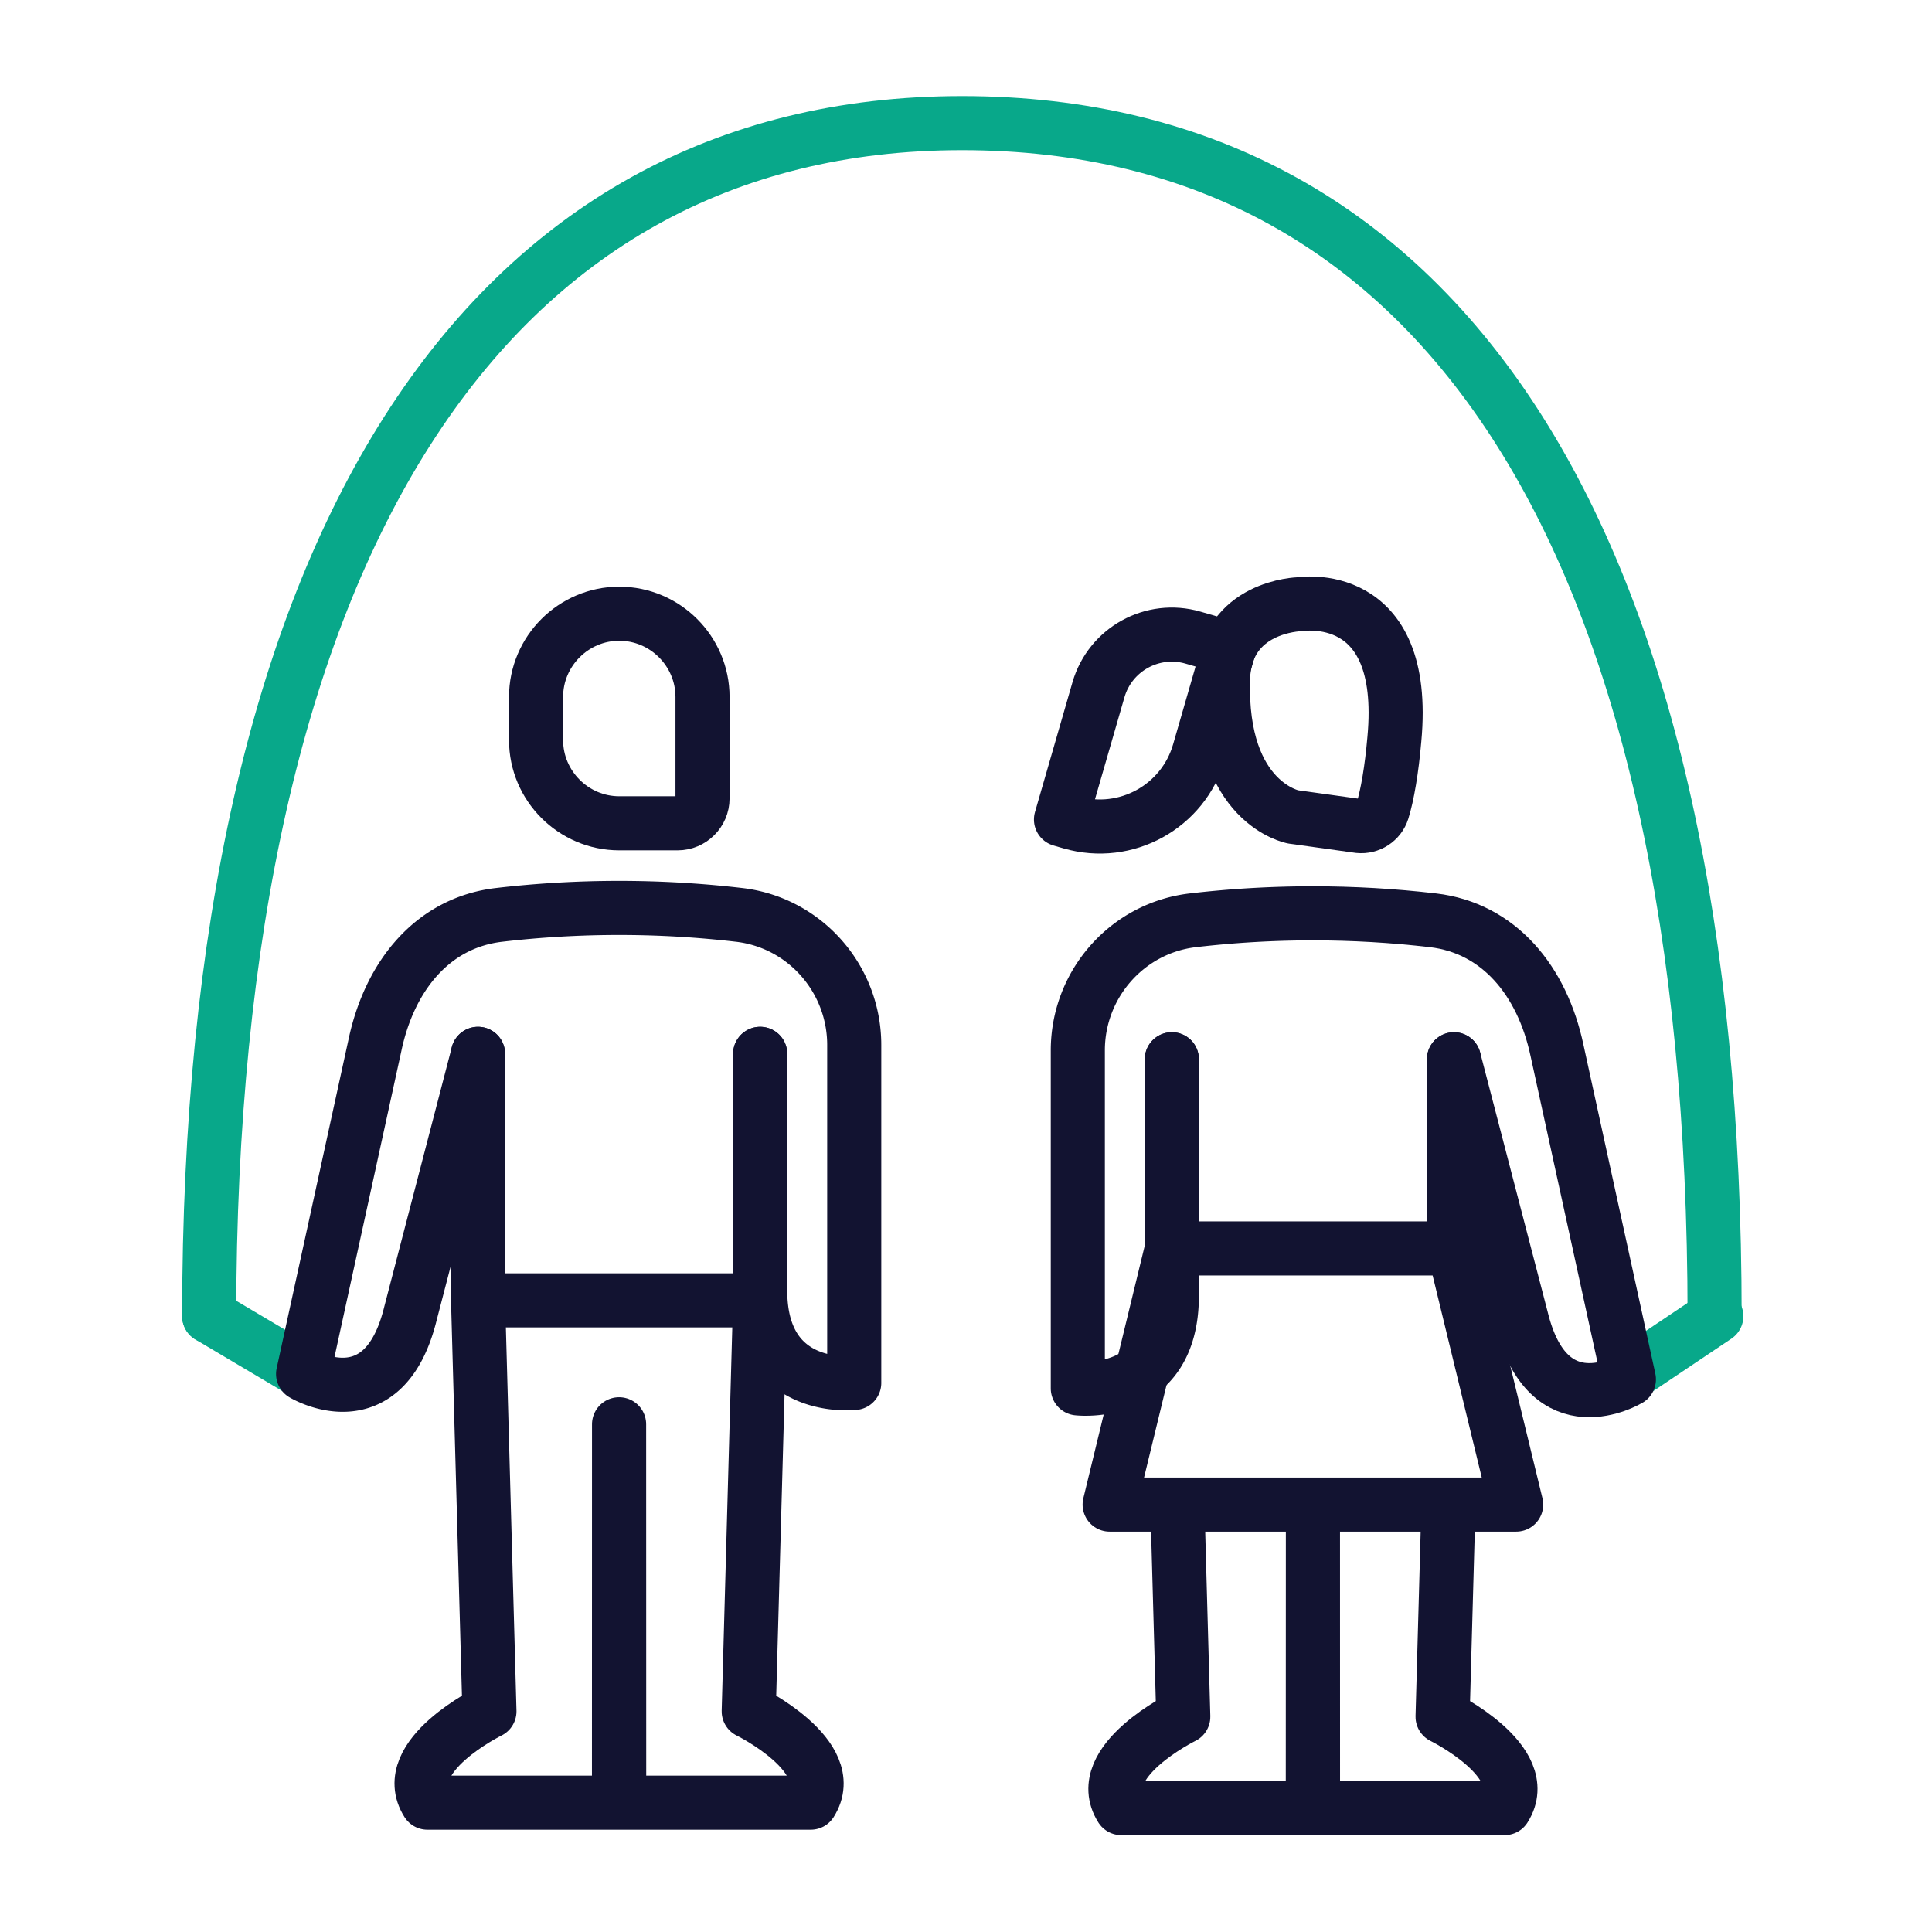
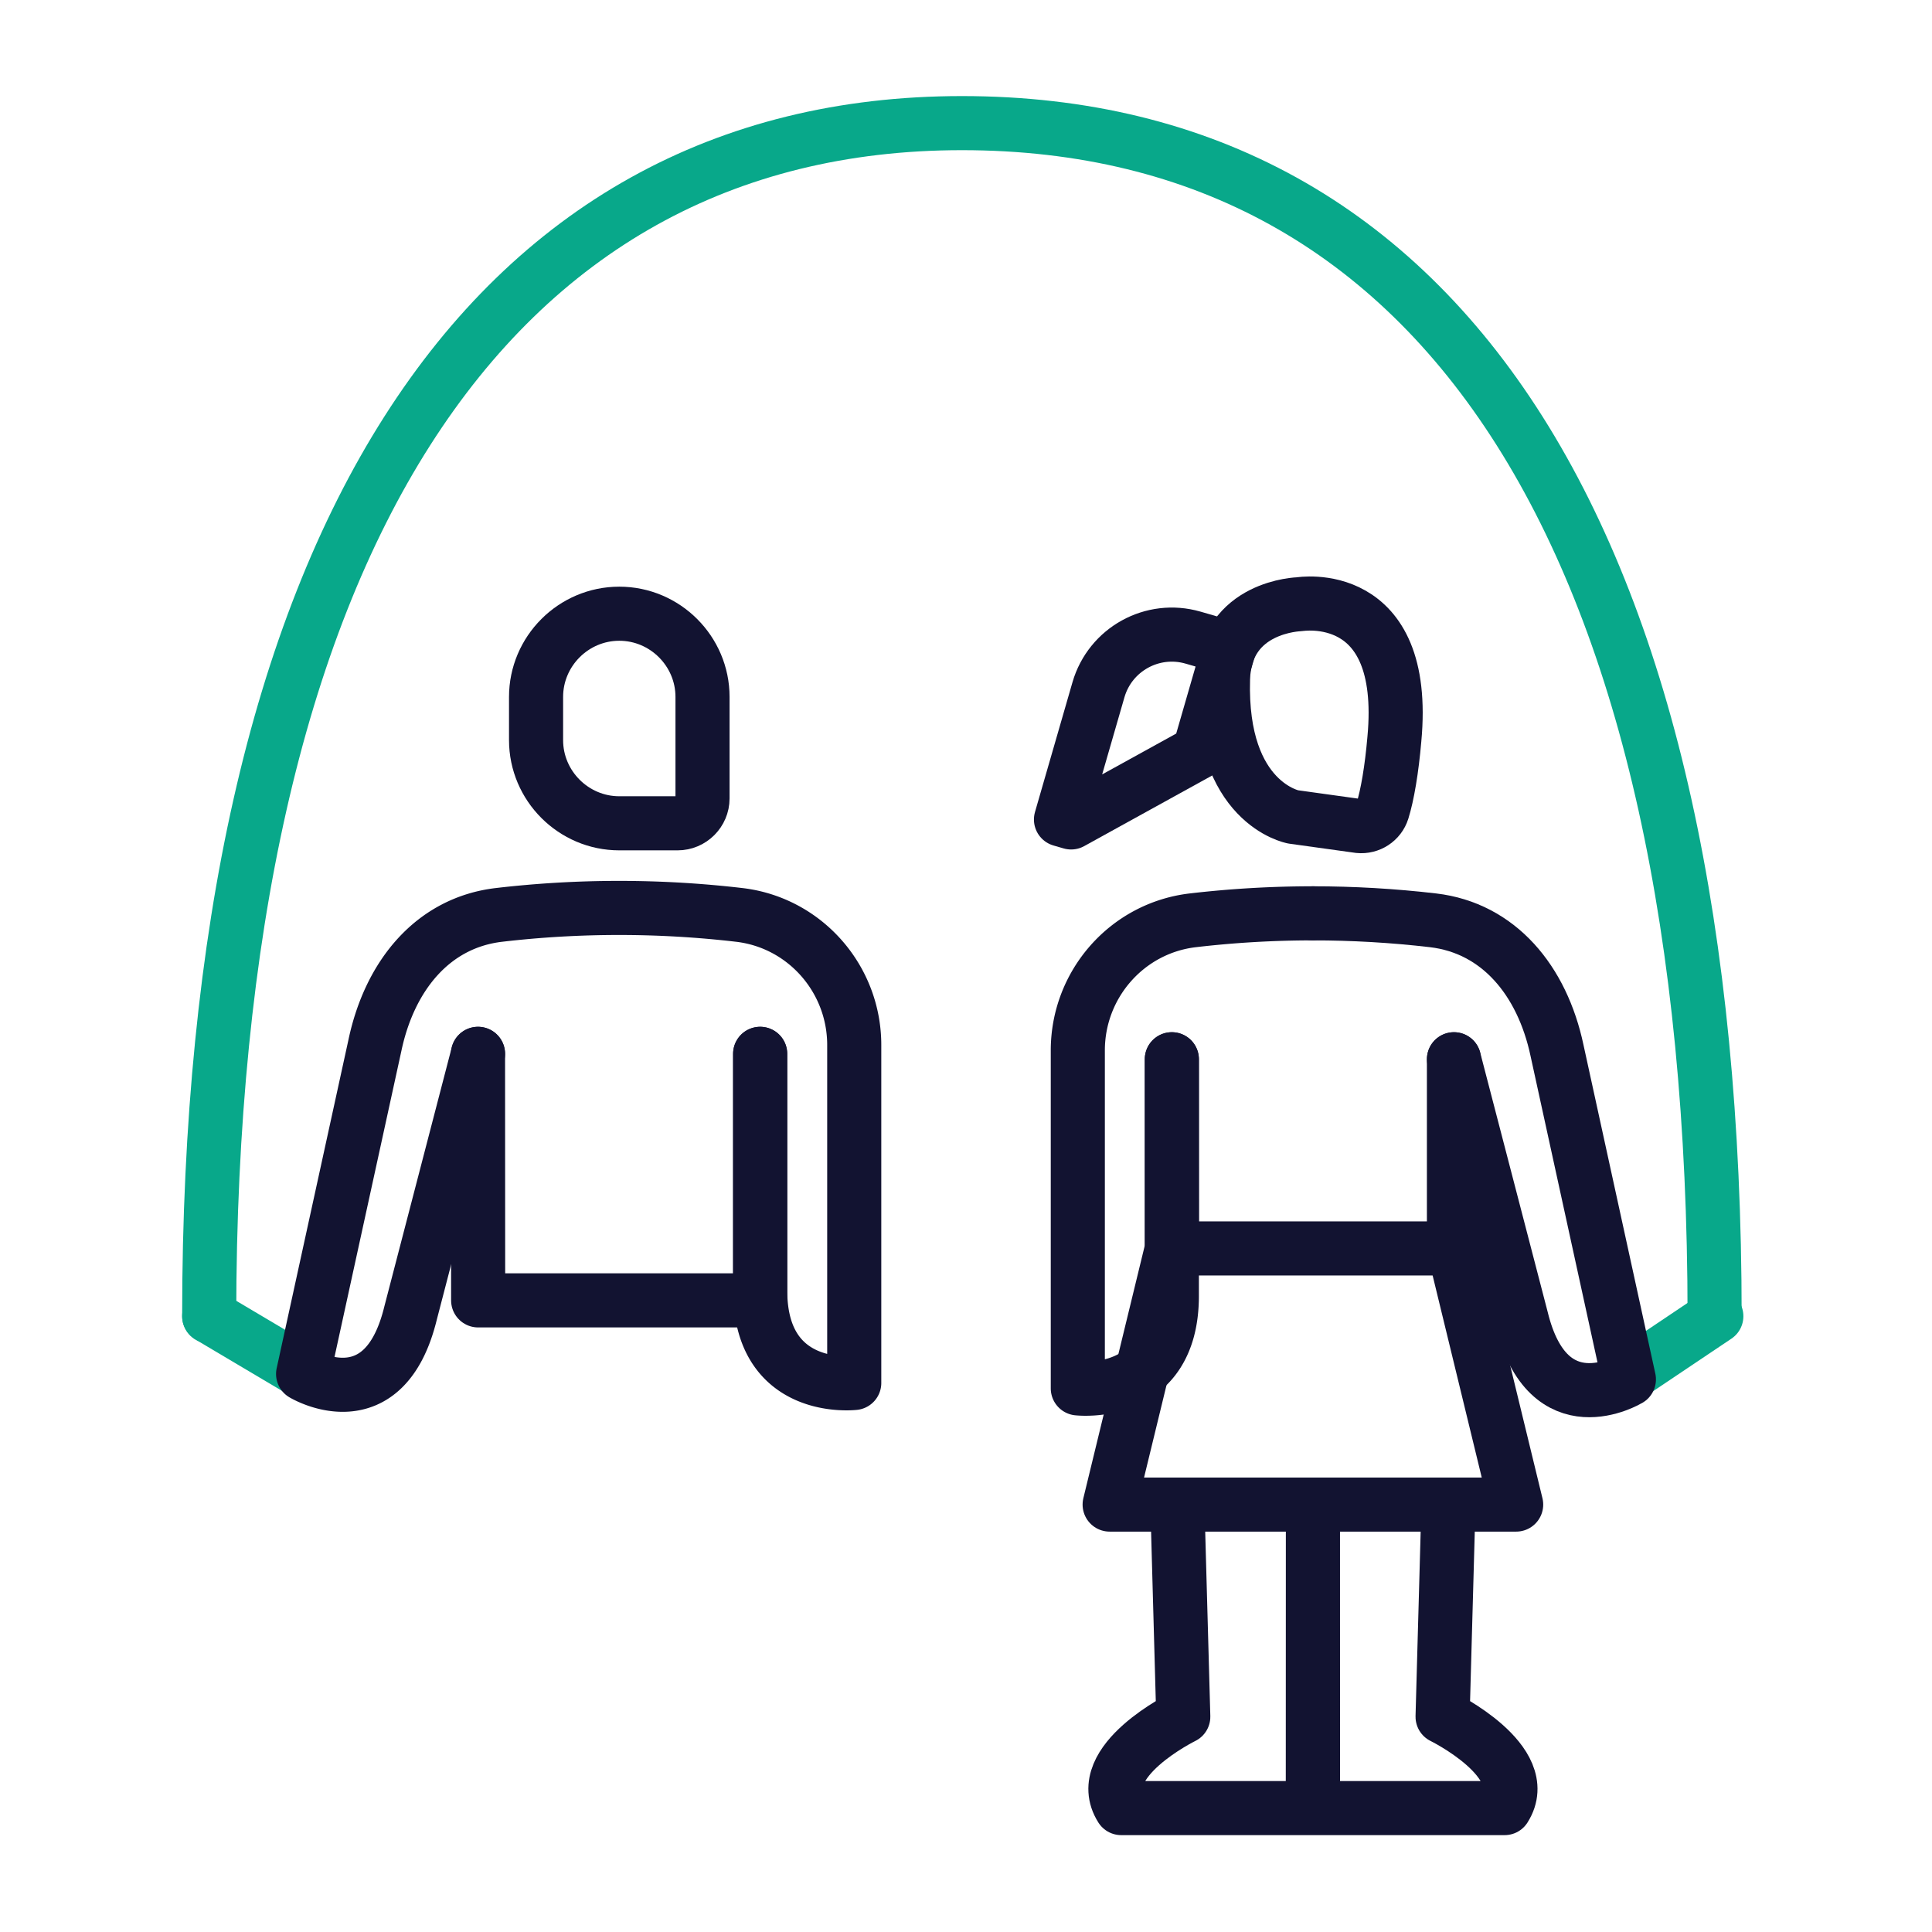
<svg xmlns="http://www.w3.org/2000/svg" width="430" height="430" viewbox="0 0 430 430">
  <g clip-path="url(#k)" id="gid1">
    <g clip-path="url(#l)" style="display:block" id="gid2">
      <g clip-path="url(#m)" style="display:block" id="gid3">
        <path fill="none" stroke="#08A88A" stroke-linecap="round" stroke-linejoin="round" stroke-width="12.04" d="m46.56 292.947 21.416 12.702M382 292.947l-20.416 13.702" class="secondary" style="display:block" id="pid1" />
        <path fill="none" stroke="#121331" stroke-linecap="round" stroke-linejoin="round" stroke-width="12.04" d="M-77.166-31.76h12.984c3.047 0 5.54-2.493 5.54-5.54v-22.582c0-10.188-8.336-18.524-18.524-18.524 0 0 0 0 0 0-10.188 0-18.524 8.336-18.524 18.524v9.598c0 10.188 8.336 18.524 18.524 18.524z" class="primary" style="display:block" transform="translate(215 215)" id="pid2" />
        <g fill="none" stroke="#121331" stroke-linecap="round" stroke-linejoin="round" stroke-width="12.04" style="display:block" id="gid4">
-           <path d="m137.782 317.001-.007 36.26-.009 47.956H95.125c-6.553-10.346 13.809-20.328 13.809-20.328l-.95-34.325-1.581-57.141m31.39 27.578.007 30.84.01 53.376h42.641c6.553-10.346-13.81-20.328-13.81-20.328l.835-30.148 1.697-61.318" class="primary" id="pid3" />
          <path d="m106.39 234.553.03 54.87h62.755v-54.87" class="primary" id="pid4" />
        </g>
        <path fill="none" stroke="#121331" stroke-linecap="round" stroke-linejoin="round" stroke-width="12.04" d="M137.793 202.078a229.745 229.745 0 0 0-26.711 1.548c-14.639 1.706-24.311 13.374-27.621 28.96L67.46 305.802s17.979 10.865 23.929-13.591l15.001-57.658m31.403-32.475c8.911-.004 17.822.512 26.711 1.548 14.639 1.706 25.621 14.222 25.621 28.96v75.216s-20.928 2.488-20.928-20.592v-52.657" class="primary" style="display:block" id="pid5" />
        <path fill="none" stroke="#121331" stroke-linecap="round" stroke-linejoin="round" stroke-width="12.04" d="m72.806-33.186 14.662 2.037c2.334.237 4.529-1.184 5.231-3.422 1.084-3.454 2.063-9.204 2.64-15.914C98.526-84.64 74.2-80.518 74.2-80.518s-16.512.38-16.994 16.584c-.825 27.717 15.6 30.748 15.6 30.748z" class="primary" style="display:block" transform="translate(215 215)" id="pid6" />
-         <path fill="none" stroke="#121331" stroke-linecap="round" stroke-linejoin="round" stroke-width="12.04" d="m19.909-35.378-2.186-.862 11.021-27.951c3.444-8.734 13.317-13.023 22.051-9.579l7.768 3.063-8.82 22.369c-4.66 11.817-18.017 17.62-29.834 12.96z" class="primary" style="display:block" transform="rotate(-5.409 2441.139 -2238.83)" id="pid7" />
+         <path fill="none" stroke="#121331" stroke-linecap="round" stroke-linejoin="round" stroke-width="12.04" d="m19.909-35.378-2.186-.862 11.021-27.951c3.444-8.734 13.317-13.023 22.051-9.579l7.768 3.063-8.82 22.369z" class="primary" style="display:block" transform="rotate(-5.409 2441.139 -2238.83)" id="pid7" />
        <g fill="none" stroke="#121331" stroke-linecap="round" stroke-linejoin="round" stroke-width="12.04" style="display:block" id="gid5">
          <path d="M292.207 203.28c8.911-.004 17.822.513 26.711 1.549 14.639 1.706 24.311 13.373 27.621 28.959l16.001 73.217s-17.979 10.864-23.929-13.592l-15.001-57.658" class="primary" id="pid8" />
          <path d="M292.218 203.28a229.763 229.763 0 0 0-26.712 1.549c-14.639 1.706-25.62 14.221-25.62 28.959v75.217s20.928 2.488 20.928-20.592v-52.658" class="primary" id="pid9" />
        </g>
        <g mask="url(#o)" style="display:block" id="gid6">
          <path fill="none" stroke="#121331" stroke-linecap="round" stroke-linejoin="round" stroke-width="12.04" d="m262.05 334.87 1.31 47.22s-20.36 9.98-13.81 20.33h42.64l.02-67.55m.01 0 .01 67.55h42.65c6.55-10.35-13.81-20.33-13.81-20.33l1.31-47.22m1.22-56.97v-42.14m-62.77 42.1-.02-42.1m-13.841 99.108h90.478l-13.859-57.01h-62.761l-13.858 57.01z" class="primary" id="pid10" />
        </g>
        <path fill="none" stroke="#08A88A" stroke-linecap="round" stroke-linejoin="round" stroke-width="12.04" d="M-168.44 77.947c0-171.349 61.694-265.544 167.527-265.544 107.659 0 167.527 94.195 167.527 265.544" class="secondary" style="display:block" transform="translate(215 215)" id="pid11" />
      </g>
    </g>
  </g>
</svg>